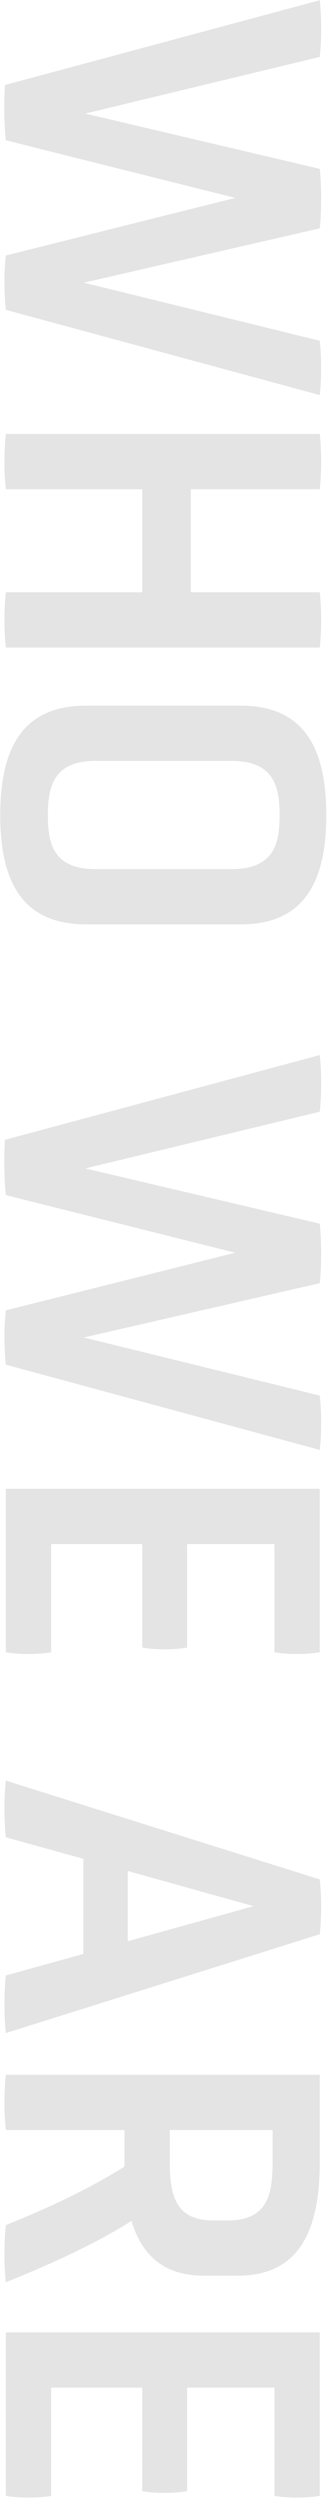
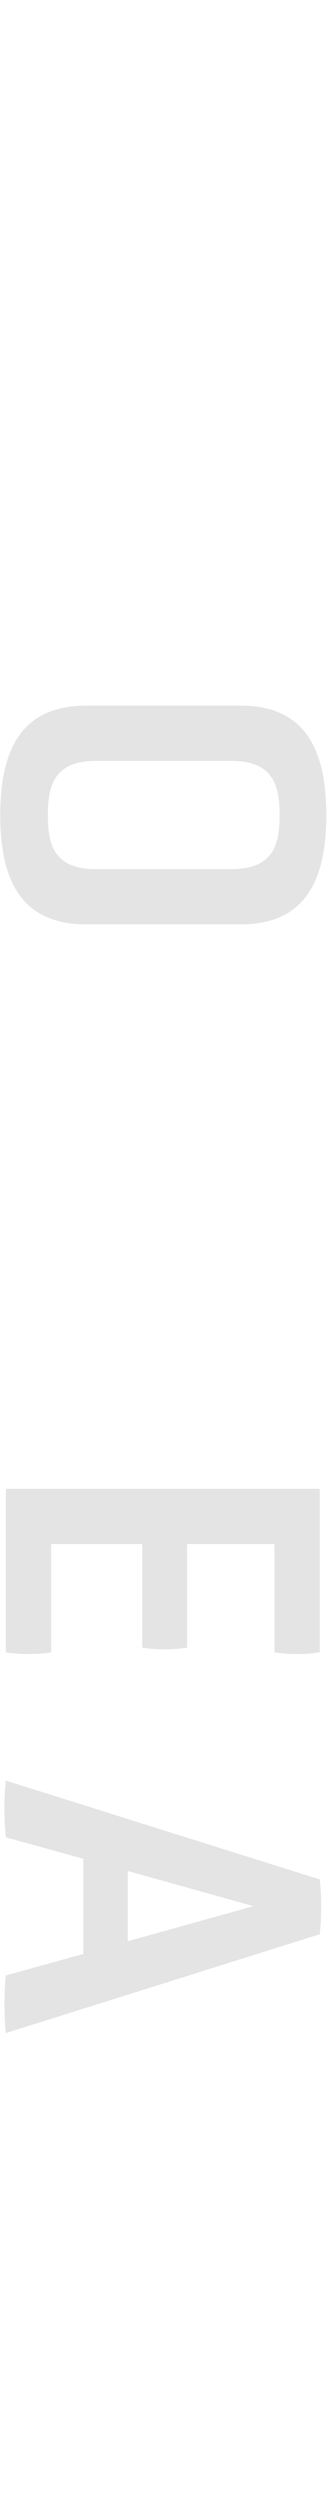
<svg xmlns="http://www.w3.org/2000/svg" width="56px" height="427px" viewBox="0 0 56 427" version="1.1">
  <title>Who We Are</title>
  <g id="Page-1" stroke="none" stroke-width="1" fill="none" fill-rule="evenodd">
    <g id="03-About-Us" transform="translate(-93, -613)" fill="#E4E4E4" fill-rule="nonzero">
      <g id="Who-We-Are" transform="translate(120.96, 826.31) rotate(-270) translate(-120.96, -826.31) translate(-92.31, 798.39)">
-         <path d="M43.6,54.88 C46.48,55.2 50,55.2 52.88,54.88 L67.44,1.12 C64.8,0.8 60.88,0.8 58.16,1.12 L48.24,41.52 L38.96,1.12 C36.32,0.8 31.52,0.8 28.8,1.12 L19.36,41.28 L9.68,1.12 C6.96,0.8 2.72,0.8 0,1.12 L14.48,55.04 C17.36,55.2 21.04,55.2 23.92,54.88 L33.76,15.6 L43.6,54.88 Z" id="Path" />
-         <path d="M101.12,54.88 C103.92,55.2 107.84,55.2 110.56,54.88 L110.56,1.12 C107.76,0.8 104,0.8 101.12,1.12 L101.12,23.2 L83.52,23.2 L83.52,1.12 C80.8,0.8 76.88,0.8 74.08,1.12 L74.08,54.88 C76.96,55.2 80.72,55.2 83.52,54.88 L83.52,31.52 L101.12,31.52 L101.12,54.88 Z" id="Path" />
        <path d="M157.84,14.64 C157.84,3.68 150.4,-1.34745438e-13 139.2,-1.34745438e-13 C127.92,-1.34745438e-13 120.48,3.68 120.48,14.64 L120.48,41.12 C120.48,52.16 127.92,55.84 139.2,55.84 C150.4,55.84 157.84,52.16 157.84,41.12 L157.84,14.64 Z M148.4,39.52 C148.4,46.72 144.08,47.68 139.2,47.68 C134.32,47.68 129.92,46.72 129.92,39.52 L129.92,16.24 C129.92,8.96 134.32,8 139.2,8 C144.08,8 148.4,8.96 148.4,16.24 L148.4,39.52 Z" id="Shape" />
-         <path d="M223.76,54.88 C226.64,55.2 230.16,55.2 233.04,54.88 L247.6,1.12 C244.96,0.8 241.04,0.8 238.32,1.12 L228.4,41.52 L219.12,1.12 C216.48,0.8 211.68,0.8 208.96,1.12 L199.52,41.28 L189.84,1.12 C187.12,0.8 182.88,0.8 180.16,1.12 L194.64,55.04 C197.52,55.2 201.2,55.2 204.08,54.88 L213.92,15.6 L223.76,54.88 Z" id="Path" />
        <path d="M282.16,54.88 C282.56,52.72 282.56,49.28 282.16,47.12 L263.68,47.12 L263.68,31.52 L281.36,31.52 C281.76,29.36 281.76,26.08 281.36,23.84 L263.68,23.84 L263.68,8.88 L282.16,8.88 C282.56,6.64 282.56,3.36 282.16,1.12 L254.24,1.12 L254.24,54.88 L282.16,54.88 Z" id="Path" />
        <path d="M337.36,54.88 C340.16,55.2 344.4,55.2 347.2,54.88 L330.32,1.12 C327.44,0.8 323.84,0.8 320.96,1.12 L304.08,54.88 C306.88,55.2 310.96,55.2 313.76,54.88 L317.44,41.6 L333.68,41.6 L337.36,54.88 Z M331.52,34 L319.52,34 L325.52,12.48 L331.52,34 Z" id="Shape" />
-         <path d="M354.32,54.88 C357.28,55.2 360.8,55.2 363.76,54.88 L363.76,34.56 L370,34.56 C374.08,41.04 377.36,48.32 380,54.88 C382.8,55.2 386.96,55.2 389.76,54.88 C386.96,47.92 383.52,40.08 379.28,33.36 C385.2,31.6 388.64,27.76 388.64,20.96 L388.64,15.2 C388.64,4.8 381.2,1.12 369.28,1.12 L354.32,1.12 L354.32,54.88 Z M379.2,19.44 C379.2,25.84 374.8,26.8 369.28,26.8 L363.76,26.8 L363.76,9.2 L369.28,9.2 C374.8,9.2 379.2,10.08 379.2,16.88 L379.2,19.44 Z" id="Shape" />
-         <path d="M426.24,54.88 C426.64,52.72 426.64,49.28 426.24,47.12 L407.76,47.12 L407.76,31.52 L425.44,31.52 C425.84,29.36 425.84,26.08 425.44,23.84 L407.76,23.84 L407.76,8.88 L426.24,8.88 C426.64,6.64 426.64,3.36 426.24,1.12 L398.32,1.12 L398.32,54.88 L426.24,54.88 Z" id="Path" />
      </g>
    </g>
  </g>
</svg>